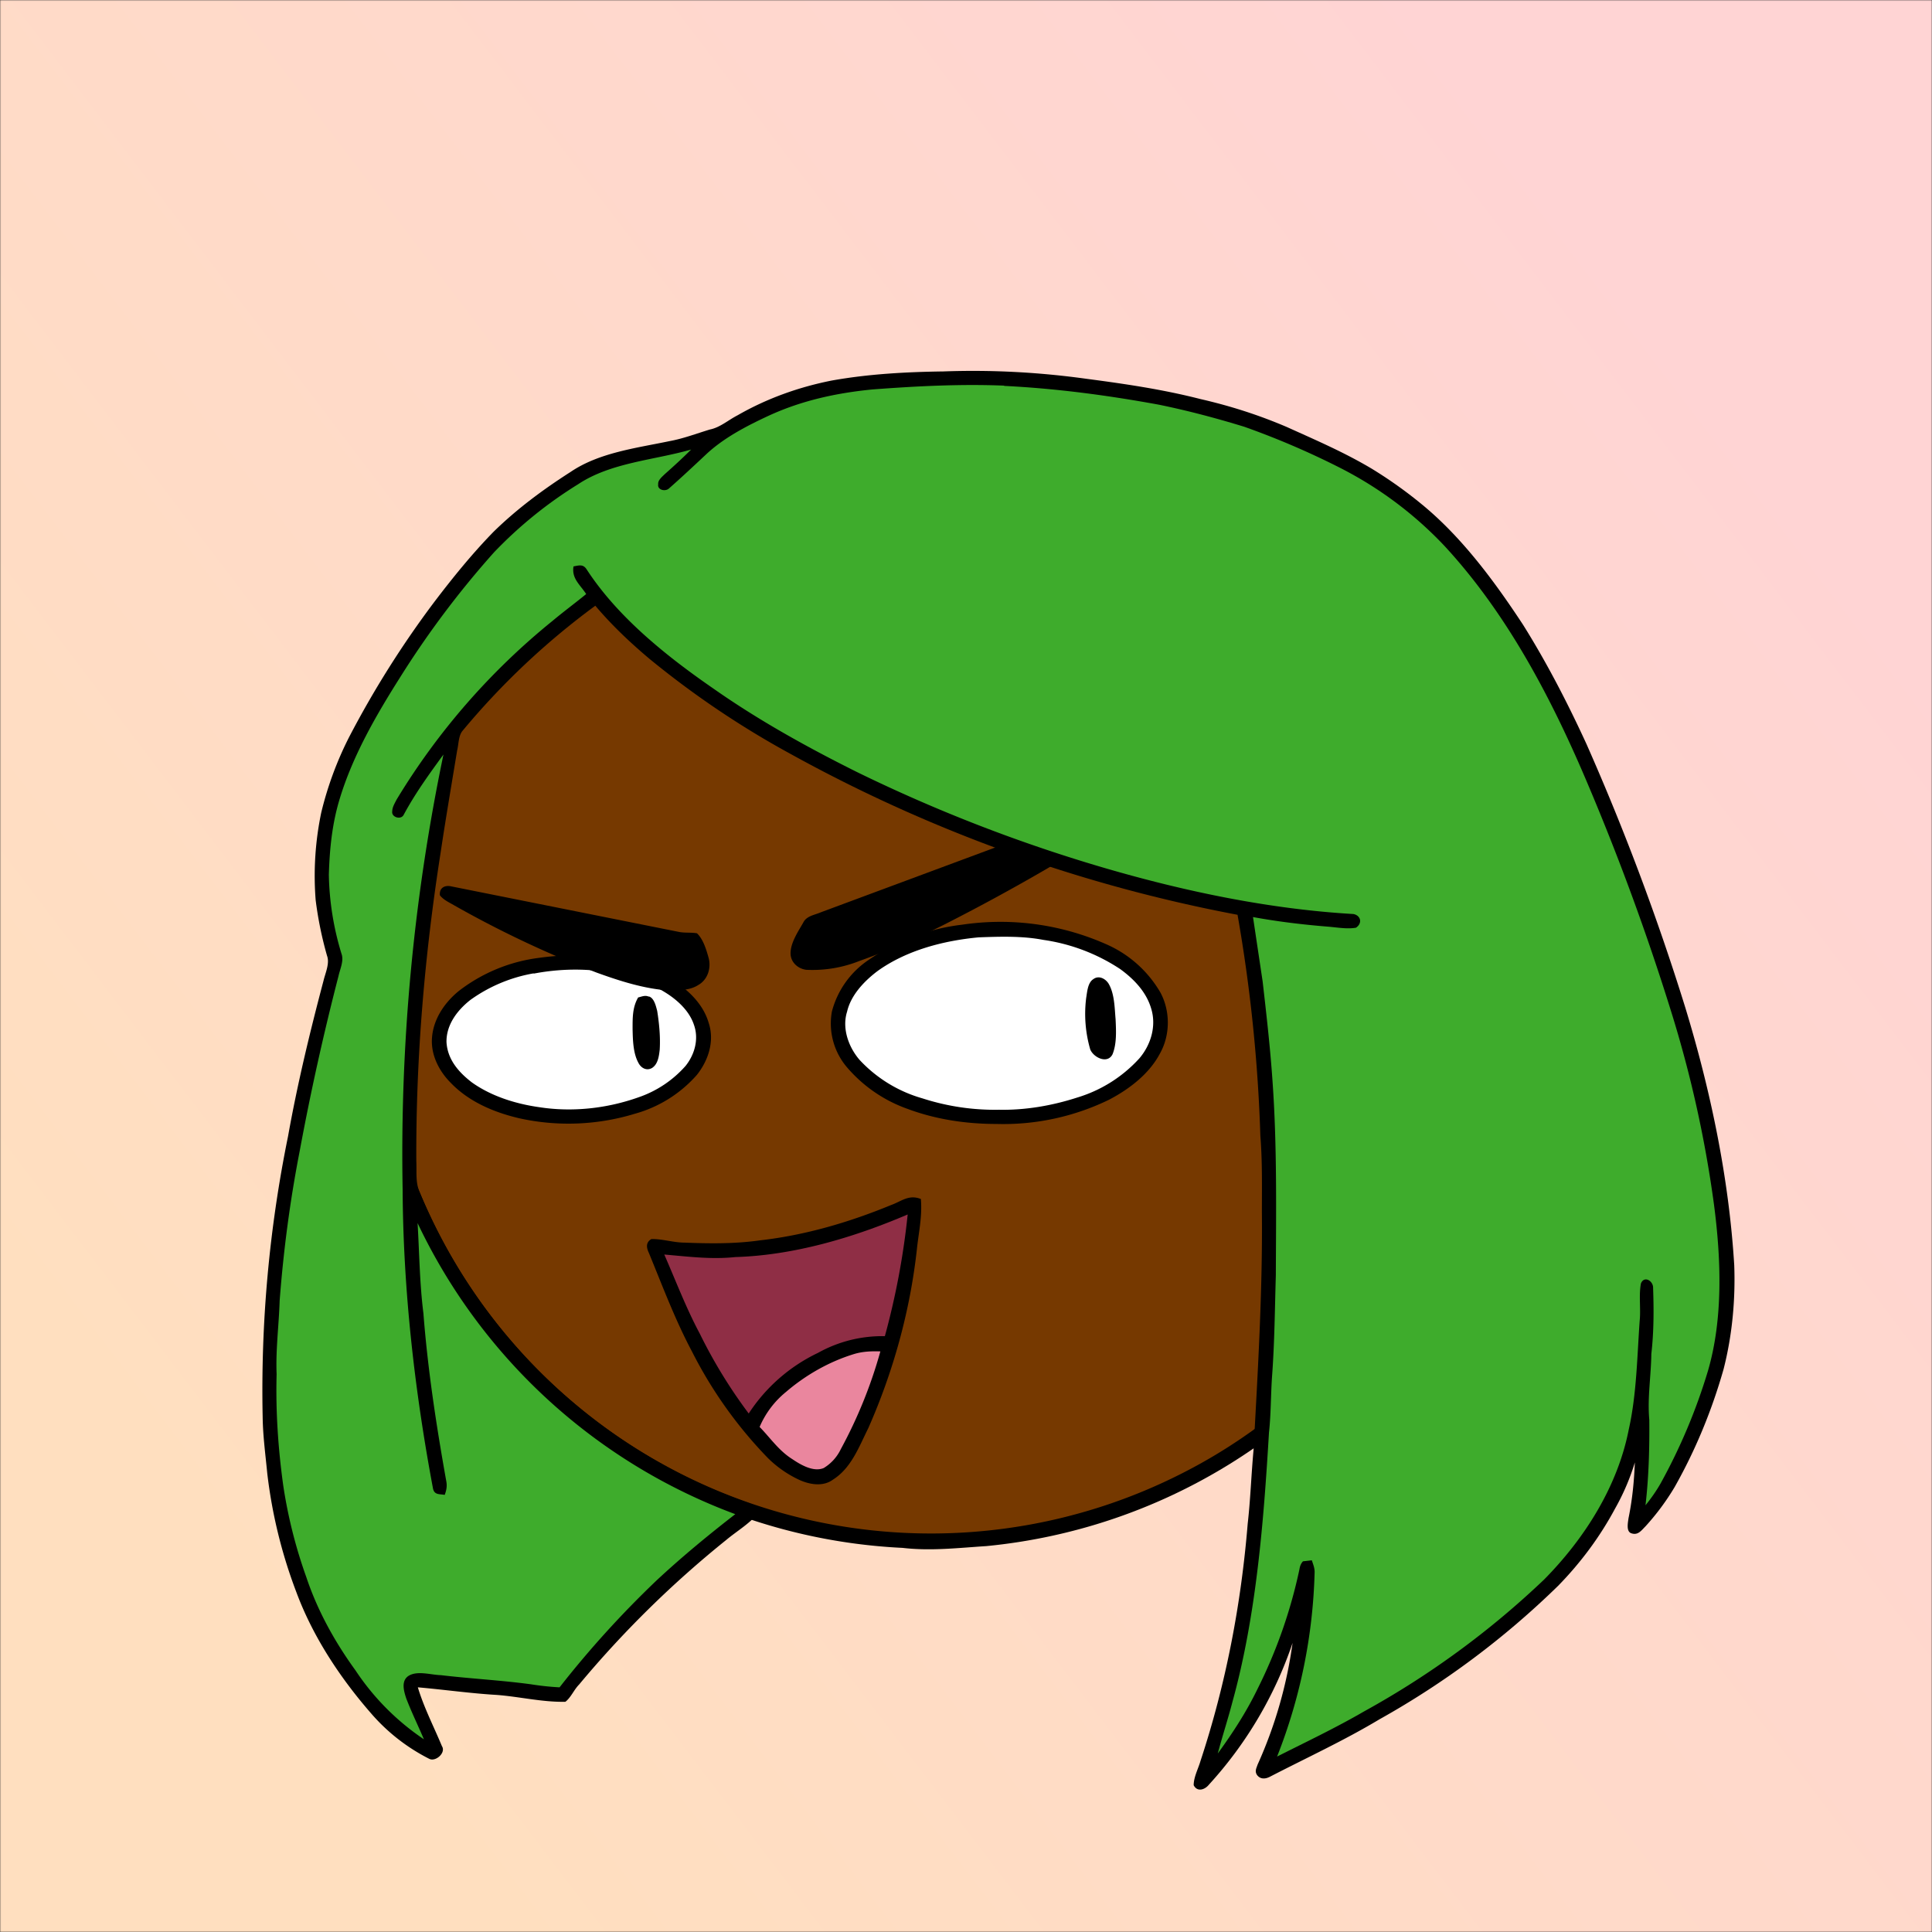
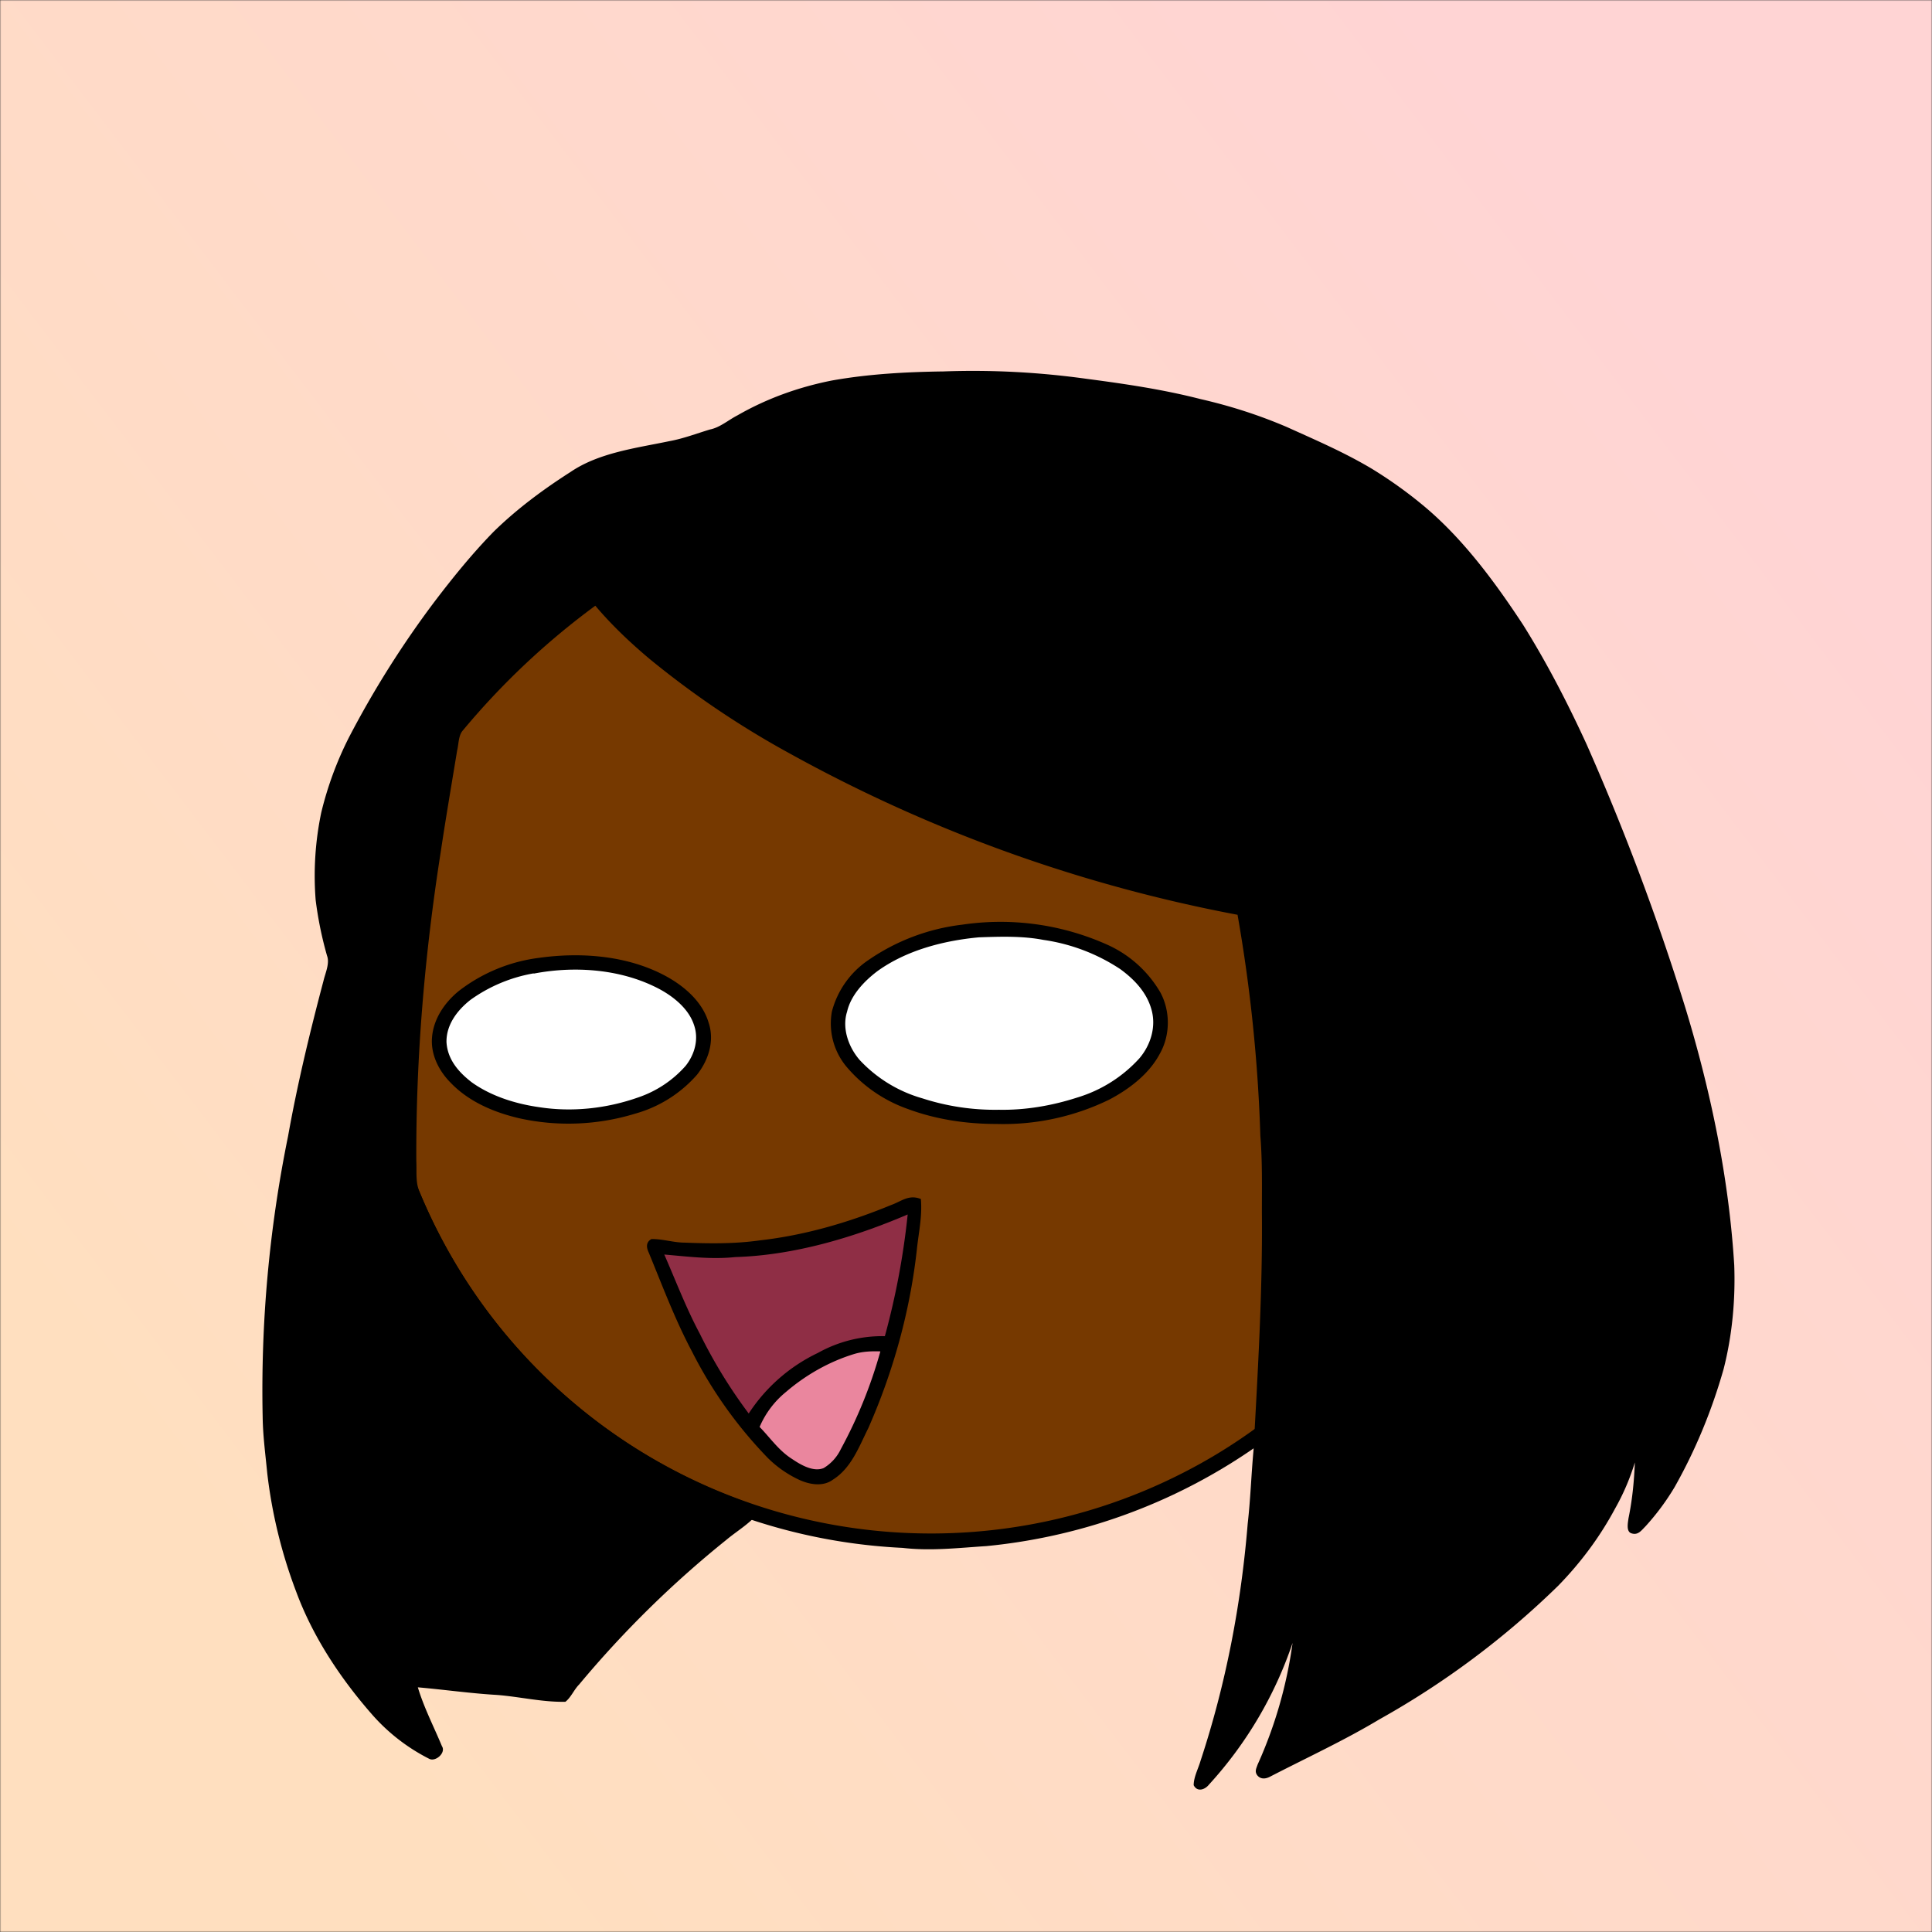
<svg xmlns="http://www.w3.org/2000/svg" viewBox="0 0 762 762" fill="none" shape-rendering="auto">
  <rect x="0" y="0" width="762" height="762" fill="#333333" stroke="none" />
  <mask id="viewboxMask">
    <rect width="762" height="762" rx="0" ry="0" x="0" y="0" fill="#fff" />
  </mask>
  <g mask="url(#viewboxMask)">
    <rect fill="url(#backgroundLinear)" width="762" height="762" x="0" y="0" />
    <defs>
      <linearGradient id="backgroundLinear" gradientTransform="rotate(323 0.5 0.5)">
        <stop stop-color="#ffdfbf" />
        <stop offset="1" stop-color="#ffd4d4" />
      </linearGradient>
    </defs>
    <path d="M396 164.8a224.8 224.8 0 0 1 104.8 42.4c6.2 4.9 12.5 9.4 18 15a225.4 225.4 0 0 1 71.8 149 58.5 58.5 0 0 1 50.9 42.2 71 71 0 0 1-27.6 76.5c-11 7.7-24.5 12-38 11.7-5 0-10-1.6-15-1.8-1.9 2.2-3.3 4.9-4.8 7.3A223.3 223.3 0 0 1 389 609.8c-11 .7-21.9 2-33 .7a223.7 223.7 0 0 1-178.8-342.3A223.4 223.4 0 0 1 352 163.5c14.6-1.4 29.4-.3 44 1.3Z" fill="#000" />
    <path fill-rule="evenodd" clip-rule="evenodd" d="M498.8 213.2A216 216 0 0 0 363 169c-13-.2-26.2 1.6-39 4a218 218 0 0 0-113.6 365.5 218.5 218.5 0 0 0 260.4 40.2c35-18.8 64.2-47.3 84.4-81.5l-3-1.6c-2.8-1.4-5.7-3-8-5-2.2-2-.3-5.8 2.7-4.7 1.5.7 3 1.6 4.4 2.4a55 55 0 0 0 59.6-3.6 64.5 64.5 0 0 0 25-69.8 53.1 53.1 0 0 0-24-31 52.6 52.6 0 0 0-47-2.8c-1.6.8-3.4 1.5-5 1.3-2.5-.2-2.8-4.2-.6-5.2 8-4 16.5-5.6 25.4-6.4a217 217 0 0 0-72-146.4c-4.4-4-8.7-8.1-13.9-11.3Zm107.6 196.2c2-1.2 1.3-5.1-1.4-5-2 0-4.2.8-6.2 1.6l-1.4.4a95.1 95.1 0 0 0-25.5 12.4c-2.2 2-2.2 4.4.1 6.2a92 92 0 0 0 5.2 2.8 36 36 0 0 1 13 9.2c-.2 1.9-2 3.4-3.4 4.5l-.2.2c-3.9 3-8.8 5-13.6 7-2.5 1-4.9 2-7.1 3.1-1.7.8-2.6 2.2-1.6 3.9 1 2 3.2 1.1 5 .5l.6-.2 5.4-2.3c5.4-2.3 11-4.5 15.4-8 2.7-2.1 5.1-5.1 5.4-8.7-.5-3.4-2.7-5.7-5.3-7.8a83 83 0 0 0-11.6-7.2l-1.1-.6c5.4-3 10.8-5.6 16.6-7.7l5-1.7a52 52 0 0 0 6.7-2.6Z" fill="#763900" />
    <g transform="translate(-161 -83)">
      <path d="M540.5 447.7a103 103 0 0 1 57 7.8 46 46 0 0 1 21.2 19c3.9 7.3 3.9 16.7-.2 24-4.2 8-12 14-20 18.2a95.3 95.3 0 0 1-44.5 9.6c-12 0-24-1.8-35.2-6a56 56 0 0 1-23.7-16.3 26.6 26.6 0 0 1-6-22 35.2 35.2 0 0 1 14.5-20.4 82 82 0 0 1 36.9-13.9Z" fill="#000" />
      <path d="M547 452.7c8.4-.3 17.2-.6 25.5 1a74 74 0 0 1 30.3 11.5c5.5 4 10.4 9.1 12.3 15.8 2 6.8-.2 14.1-4.7 19.4a54.2 54.2 0 0 1-24.6 15.5c-9.9 3.2-20.4 5-30.8 4.8a92.9 92.9 0 0 1-30.2-4.5A54 54 0 0 1 500 501c-4.3-5-7-12.4-4.9-19 1.5-6.5 6.7-12 12-16 11.4-8.2 26-12 39.9-13.3Z" fill="#fff" />
      <path d="M373.5 460.8c16.3-2.3 34.2-1 49 6.6 7.8 4 15.5 10.4 18 19 2.4 7.2-.1 14.8-4.6 20.5a50.5 50.5 0 0 1-24.6 15.4 89.7 89.7 0 0 1-45.3 1.8c-10-2.3-20-6.5-27.2-14-4.7-4.7-8-11.2-7.4-18 .6-7.3 5-13.7 10.5-18.2a65 65 0 0 1 31.6-13.1Z" fill="#000" />
      <path d="M371.5 467c15.6-3 33-1.9 47.4 5 6.4 3 13.5 8.2 15.8 15.2 2 5.6.3 11.7-3.3 16.2a43.5 43.5 0 0 1-18.6 12.4c-12.4 4.4-26 5.9-39 3.9-9.3-1.3-19-4.3-26.7-9.8-5.2-4-9.6-9-10-15.9-.1-6.8 4.2-12.5 9.4-16.6a60.4 60.4 0 0 1 25-10.5Z" fill="#fff" />
-       <path d="M592.2 469.2c2.1-1.6 4.7-.3 6 1.7 2.4 4 2.4 9.6 2.8 14.1.2 4.4.5 9.6-1.2 13.8-2 4-7.5 1.3-8.8-1.9a50.3 50.3 0 0 1-1.6-20.3c.4-2.4.6-6 2.8-7.4ZM416.9 476c2.1.6 2.8 3.8 3.3 5.7.8 5 1.3 10.2 1 15.3-.3 2.6-.7 5.7-3 7.2-2.2 1.3-4.4 0-5.4-2-2.1-3.8-2.2-9-2.3-13.2 0-4.4-.1-8.7 2.2-12.6 1.4-.3 2.7-1 4.2-.3Z" fill="#000" />
    </g>
    <g transform="translate(-161 -83)">
-       <path d="M607 397.6c1.5-.4 3.2.6 4.7 1 0 1.2-.1 2.4-.4 3.6-1.6 1.5-3.6 2.6-5.4 3.8a803.6 803.6 0 0 1-70.4 40.6A289.9 289.9 0 0 1 500 462a50 50 0 0 1-21 3.5c-3.3-.4-6.2-3-6.2-6.5 0-4.2 3-8.6 5-12.1 1.3-2.7 4.5-3 7-4.1l111.7-41.5c3.5-1.2 7-2.8 10.5-3.7ZM339 432.6l90 18c2.3.4 4.6.1 6.9.5 2.4 2.3 3.6 6.2 4.5 9.4 1.2 4-.1 8.8-4 11-4 2.6-9.8 2.1-14.4 1.9-8.8-1-17.4-3.8-25.7-6.8a418 418 0 0 1-57-27c-1.6-.9-3.6-1.9-4.8-3.5-.3-2.9 1.9-4.1 4.5-3.5Z" fill="#000" />
-     </g>
+       </g>
    <g transform="translate(-161 -83)">
      <path d="M524.2 555.9c.6 7-.9 13.2-1.6 20.1-2.7 24.2-9.3 48-19.1 70.2-3.7 7.4-6.7 15.8-14 20.4-3.8 2.8-9 2-13.2.1a44 44 0 0 1-12.4-8.6 171.3 171.3 0 0 1-30-42.1c-6.7-12.6-11.6-25.8-17-38.9-1-2.1-1.2-4.1 1-5.4 4.4-.1 8.7 1.4 13.1 1.4 9.9.4 20 .5 29.8-.9 17.7-2 35.1-7.1 51.6-13.9 4.2-1.5 7-4.3 11.8-2.4Z" fill="#000" />
      <path d="M519 562a298 298 0 0 1-9 48 52 52 0 0 0-26.4 6.6 67 67 0 0 0-27.3 23.9A197.7 197.7 0 0 1 437 609c-5.4-10.1-9.4-20.7-14-31.2 9.4.8 18.5 2 28 1 23.2-.7 46.7-7.7 68-16.8Z" fill="#8F2E45" />
      <path d="M508.2 616.1a184 184 0 0 1-15.6 38.5 17.5 17.5 0 0 1-6.7 7.4c-4 1.7-9-1.2-12.4-3.5-5.4-3.4-8.6-8.3-12.9-12.7A36 36 0 0 1 471 632c7.8-6.7 17.1-12 27-15 3.4-1 6.7-1.1 10.2-1Z" fill="#EA869E" />
    </g>
    <g transform="translate(-161 -83)" />
    <g transform="translate(-161 -83)" />
    <g transform="translate(-161 -83)">
      <path d="M533 229.5c18.9-.7 37.8.3 56.5 2.9 15.2 2 30.2 4.2 45 8 11.8 2.7 23 6.3 34 11 11.5 5.2 22.7 10 33.6 16.5 6.7 4.1 13.2 8.7 19.3 13.7 16 13 29 30.6 40.3 47.8 9.4 15 17.6 30.9 25 47a962.7 962.7 0 0 1 39 104c10 32.8 17.2 67.2 19.3 101.6.5 13.7-.8 27.7-4.2 41-4.6 16.2-11 31.8-19.3 46.5A95.6 95.6 0 0 1 810 685c-1.7 1.7-3 3.7-5.7 2.7-2-.8-1.2-4.3-1-5.9 1.5-7.3 2.2-14.5 2.5-22A89.9 89.9 0 0 1 798 678c-6 11.2-13.6 21.4-22.5 30.5a333.7 333.7 0 0 1-70.4 52.6c-14 8.4-28.8 15.2-43.3 22.7-1.8.9-3.7 1-5-.7-1-1.5-.3-2.6.2-4.1a173.5 173.5 0 0 0 13.8-48 157.2 157.2 0 0 1-33 55.9c-1.6 2-4.6 3-6 .2 0-3.2 1.8-6.5 2.7-9.6 10-30.3 16-61.7 18.6-93.5 1.1-9.6 1.4-19.3 2.3-29 1.7-31.2 3.6-62.7 3.3-94 0-10 .2-20-.6-30a615 615 0 0 0-9-87.2 590.7 590.7 0 0 1-176.4-63.5 357.4 357.4 0 0 1-55.6-37.5c-7.6-6.4-14.9-13.3-21.3-20.9a295.7 295.7 0 0 0-52.5 49.5c-1.5 2-1.4 5.2-2 7.6-2.2 13.4-4.5 26.8-6.5 40.2-6.3 40.2-9.8 81-9.6 121.8.2 4.2-.4 8.6 1.4 12.4a218.9 218.9 0 0 0 128.8 122.1c2.2.7 3.6 1.8 5.2 3.5-3.3 4.6-8.8 7.7-13.2 11.4a409.5 409.5 0 0 0-58 57c-2 2-3.2 5.1-5.4 6.8-9 .2-18-2-27-2.7-10.4-.6-20.8-2.1-31.2-3 2.4 8 6.3 15.5 9.5 23.2 1.7 2.6-2.5 6.3-5 5a75 75 0 0 1-23-18c-12.2-14-22.9-30.2-29.4-47.7a194.9 194.9 0 0 1-11.5-47c-.7-7.3-1.7-14.6-1.8-22a501.2 501.2 0 0 1 10-110.8c3.7-20.7 8.6-41 14-61.4.7-3 2.5-6.8 1.4-9.8a146 146 0 0 1-4.5-22 122 122 0 0 1 2.2-34.5 136 136 0 0 1 11-29.8 384 384 0 0 1 33.6-53.3c7.3-9.6 15-19.1 23.4-27.7 9.2-9 19.6-16.7 30.4-23.6 11.2-7.6 26-9.4 38.9-12.1 5.5-1 10.7-3 16-4.6 4-.8 7.2-3.7 10.9-5.6 11.5-6.6 24-11.1 37.1-13.7 14.5-2.6 29.3-3.4 44-3.6Z" fill="#000" />
-       <path d="M557 235.2c20.5 1 40.8 3.7 61 7.4 11.3 2.3 22.6 5.3 33.7 8.7a319 319 0 0 1 37.8 16.2 150 150 0 0 1 41.2 30.8c24.6 26.6 42 59.7 56.1 92.9a964 964 0 0 1 33.3 90.7A463.6 463.6 0 0 1 837 558c2.8 21.3 3.7 45-2.4 65.8A226.3 226.3 0 0 1 816 668c-1.7 3-3.8 6-6 8.7 1.3-11.2 1.6-22.5 1.5-33.7-.8-8.7.7-17.3.8-26 1-8.7 1-17.3.7-26 .1-2.8-3.5-5-4.8-1.8-.9 4.7 0 10-.5 14.8-1 14-1.2 29-4.3 42.8-4.4 22.5-17.4 43-33.4 59.2a342.3 342.3 0 0 1-71 52c-11.2 6.5-22.8 12-34.3 17.8a212.6 212.6 0 0 0 14.8-72.8c0-1.7-.6-3-1.1-4.6l-3.5.4c-.9 1-1.2 2-1.4 3.2a196.1 196.1 0 0 1-16.5 47.1c-4.4 9.1-9.8 17.4-15.7 25.5 1.8-6.8 4-13.5 5.8-20.4 9.4-34 12.3-71 14.4-106.2.8-7.3.7-14.7 1.2-22 1-13.3 1.1-26.6 1.5-40 .1-25.4.5-51.2-1.3-76.5-.9-13.2-2.4-26.3-3.9-39.4l-3.8-25.4c9.8 1.8 19.8 3 29.8 3.8 3.5.3 7.4 1 10.8.4 2.6-1.7 2-4.8-1-5.4-32.8-1.9-66-8.8-97.6-18a616.3 616.3 0 0 1-98-37.9c-19.5-9.7-39-20.5-56.8-33-18.4-12.7-37.7-28.1-50-47-1.4-2.2-3-1.6-5.2-1.2-.8 4.8 2.6 7.2 5 10.9-4.4 3.6-9 7-13.3 10.6a271.2 271.2 0 0 0-61.5 70.5c-.7 1.4-1.7 3-1.7 4.6-.4 2.3 3.4 3.5 4.5 1.4 4.5-8.4 10-16 15.7-23.8A771.8 771.8 0 0 0 319.8 552c.2 39.6 4.7 79.3 12 118.2.6 2.5 2.6 2 4.6 2.4.7-1.9 1-3.5.6-5.5-3.9-21.8-7.3-44-9-66.1-1.5-11.8-1.6-23.8-2.3-35.6A225.5 225.5 0 0 0 451 680.2c-10.7 8.3-21 16.8-30.9 26a393.7 393.7 0 0 0-38.4 42.3c-3.8-.2-7.5-.6-11.3-1.2-11.8-1.6-23.7-2.2-35.5-3.6-4-.1-9.3-1.9-12.8.3-3 2-1.8 6-.9 8.8 2.1 5.5 4.7 10.8 7 16.2a97.7 97.7 0 0 1-27-27.2c-8.2-11.3-15-23.6-19.4-36.8a190.7 190.7 0 0 1-9.1-36.2c-2-14.5-3-29.1-2.6-43.8-.4-9.7.9-19.3 1.2-29 1.5-19.8 4.1-39.5 7.9-59 4.3-23.2 9.4-46.2 15.3-69 .6-2.8 2.2-6 1.2-8.8a112.8 112.8 0 0 1-5-31.2c.3-10.2 1.3-20.2 4.3-30 5.2-17.1 14.4-33 23.9-48a365 365 0 0 1 36.9-49.1A167.8 167.8 0 0 1 389 274c12.9-8.6 30-9.5 44.6-13.7-3.4 3.4-6.9 6.6-10.4 9.7-1 1-2.8 2.4-2.6 4-.4 2.2 2.7 3 4.2 1.7 5-4.4 9.8-8.9 14.6-13.4 7-6.6 16.1-11.3 24.7-15.3 13-6 26.7-9 41-10.4 17.3-1.3 34.5-2.2 52-1.5Z" fill="#3eac2c" />
    </g>
    <g transform="translate(-161 -83)" />
  </g>
</svg>